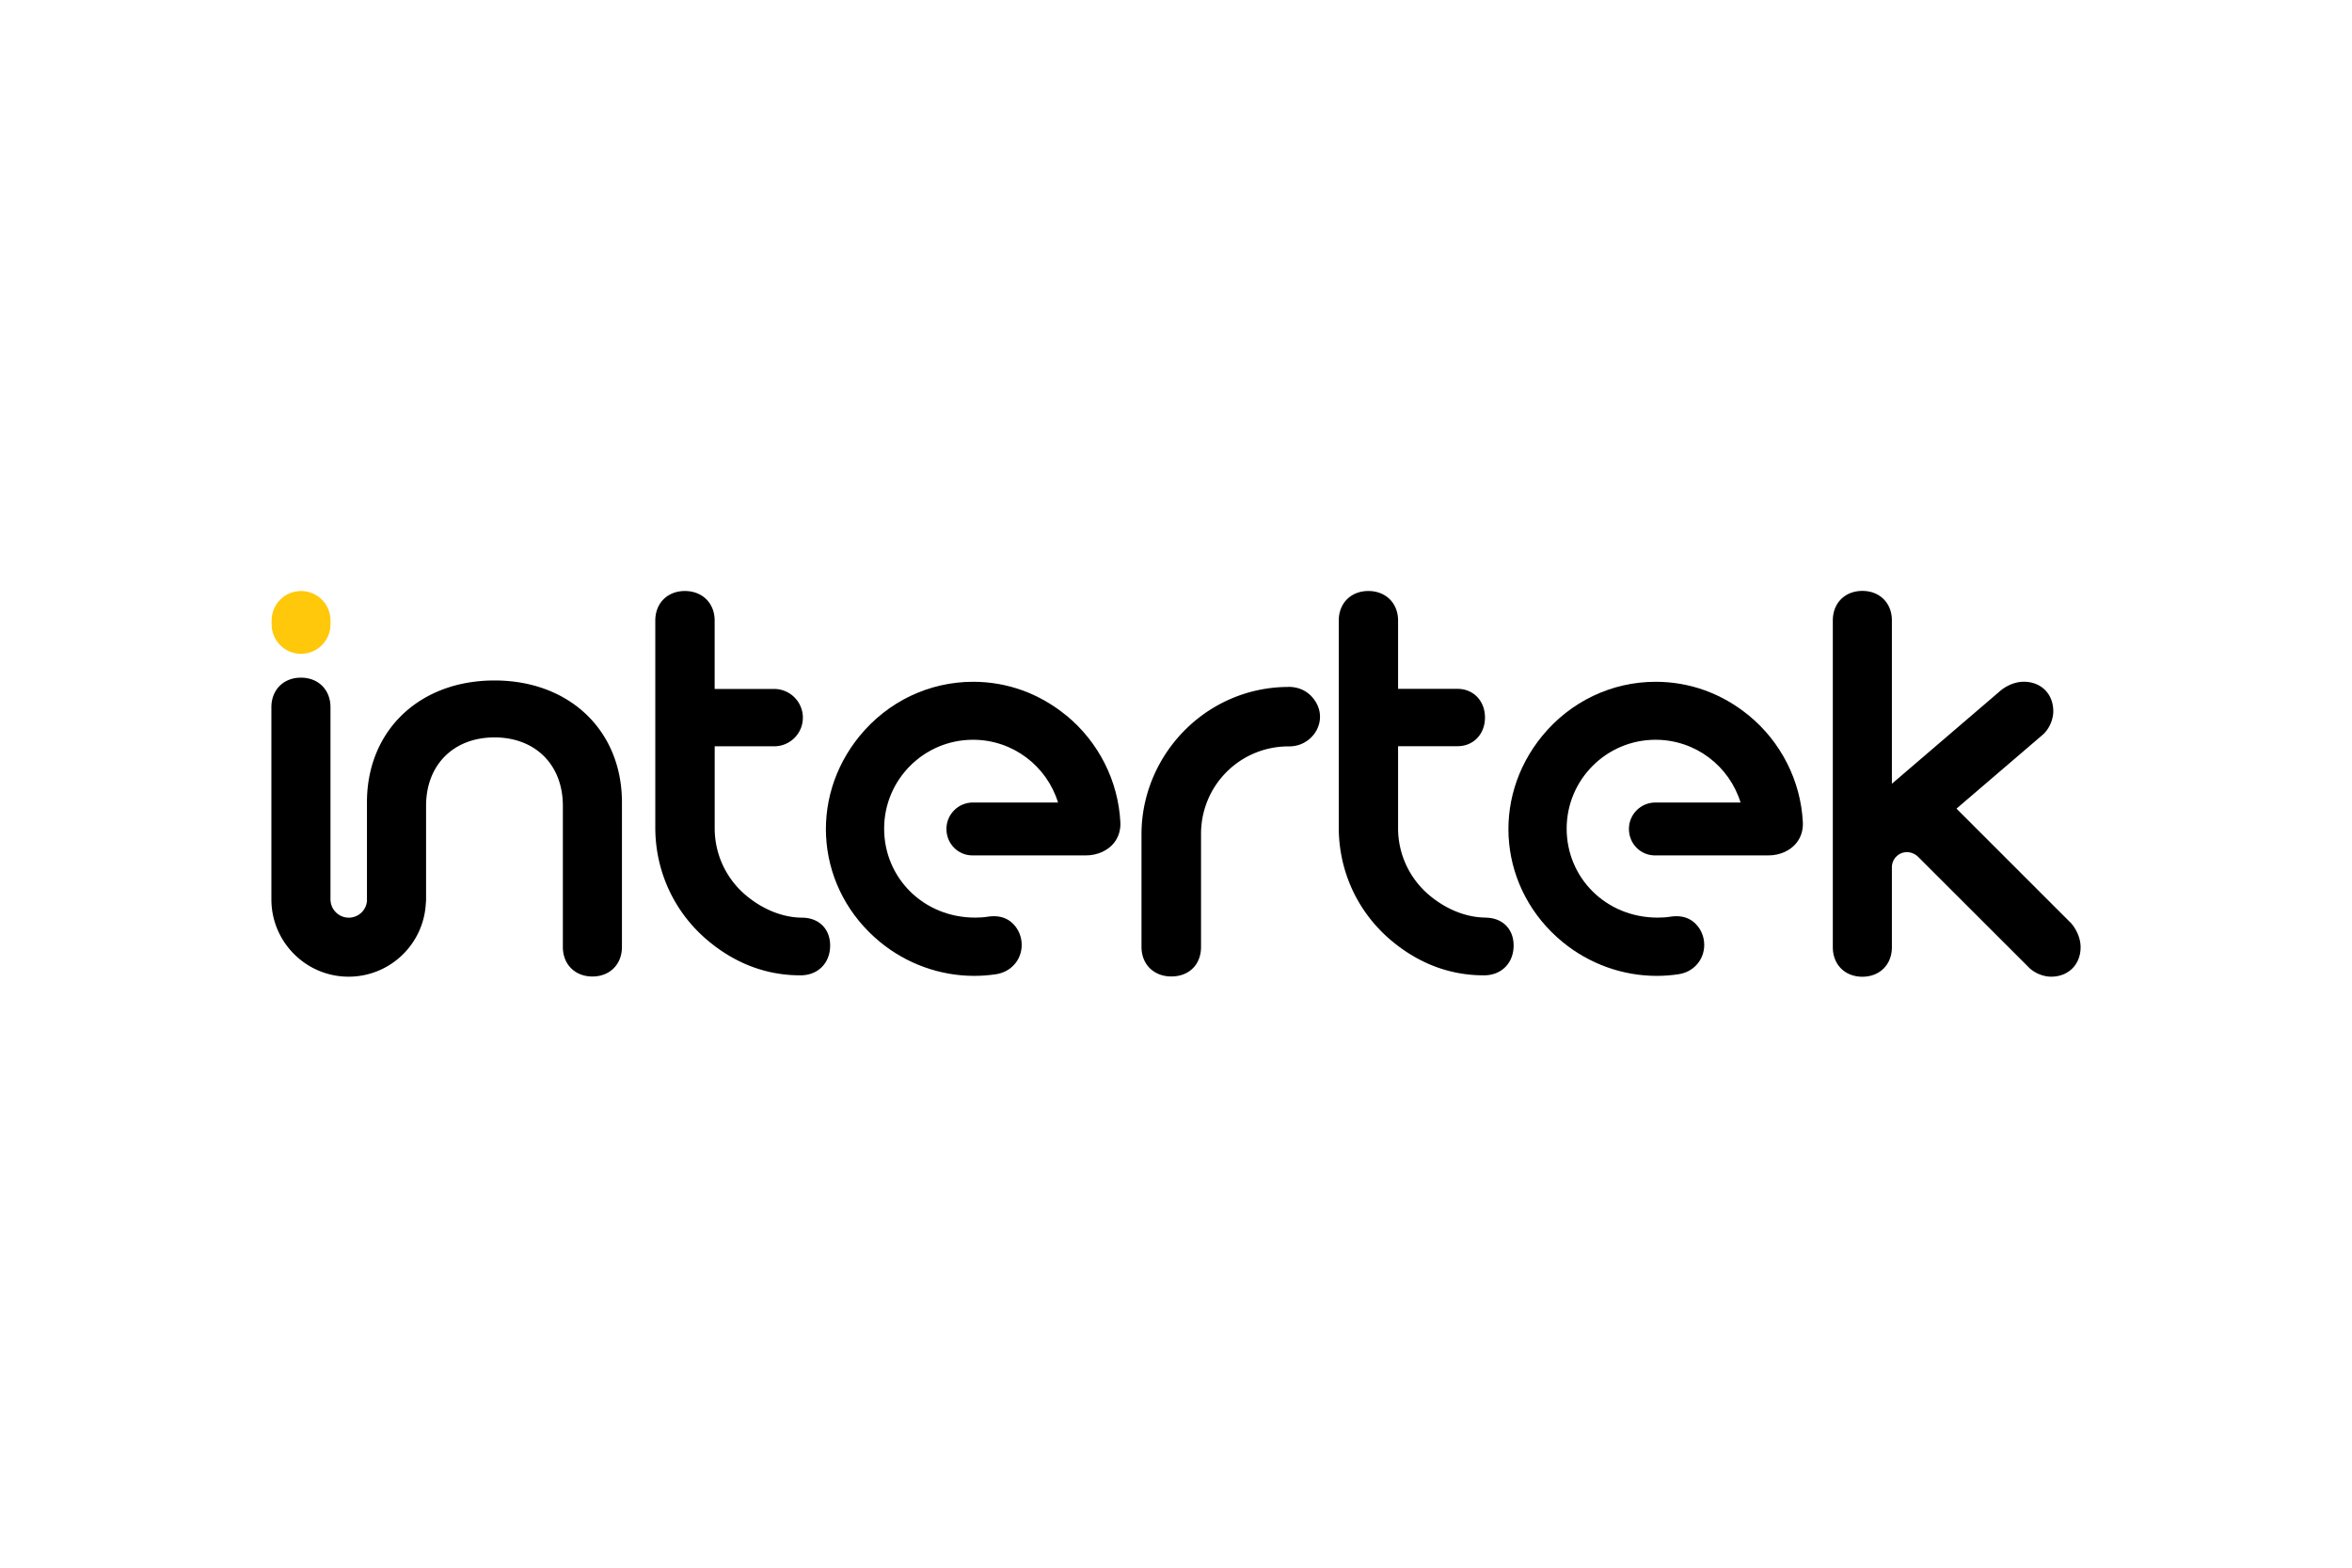
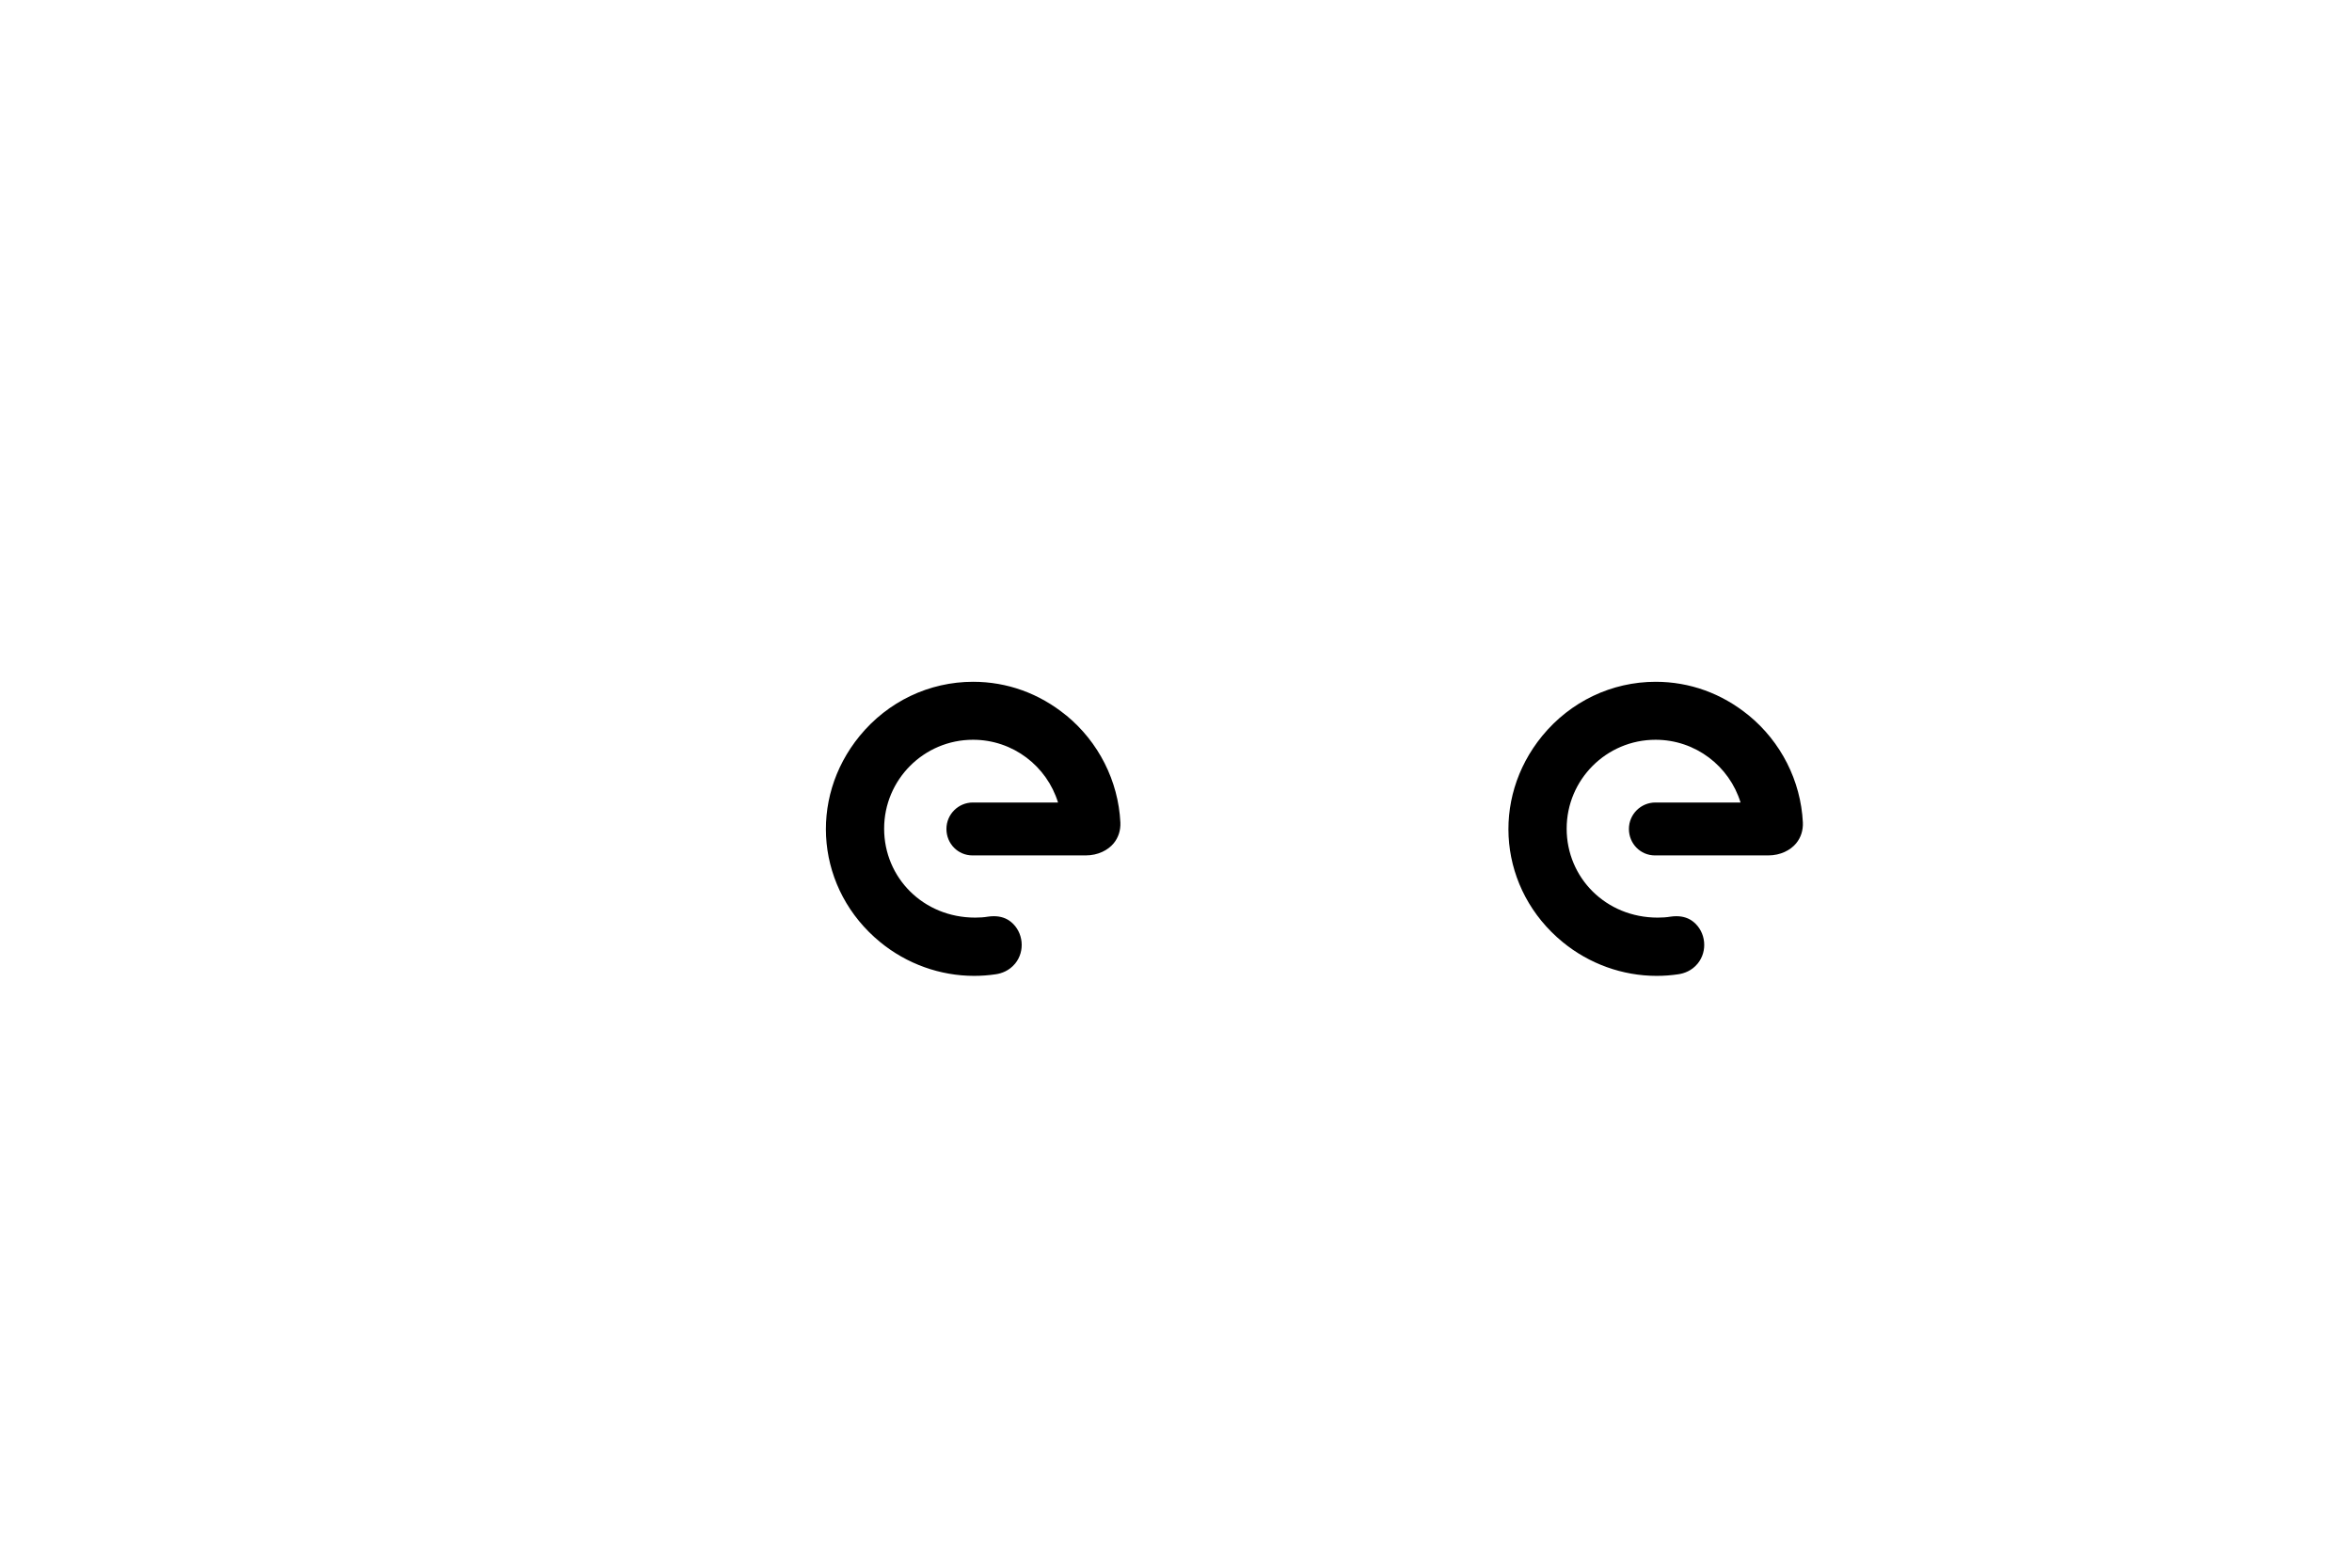
<svg xmlns="http://www.w3.org/2000/svg" height="800" width="1200" viewBox="-5.99 -2.129 51.911 12.776">
-   <path d="M.654 1.389c.359 0 .65-.291.65-.65 0-.359-.291-.649-.65-.649-.359 0-.649.291-.649.649 0 .359.291.65.649.65" fill="#ffc80a" />
-   <path d="M.654 1.301c.359 0 .65-.291.65-.65 0-.359-.291-.649-.65-.649-.359 0-.649.291-.649.649 0 .359.291.65.649.65" fill="#ffc80a" />
-   <path d="M22.448 2.12l-.001.001v-.001c-.969 0-1.882.435-2.503 1.193-.479.585-.742 1.318-.74 2.064v2.482c0 .384.271.652.658.652.392 0 .656-.262.656-.652V5.349c.003-.442.157-.871.435-1.21.368-.449.913-.707 1.496-.707v-0h.019c.157 0 .31-.054.431-.153.134-.11.219-.26.24-.424.022-.174-.03-.343-.15-.49-.167-.204-.387-.247-.543-.247M4.923 1.977c-1.657 0-2.814 1.106-2.814 2.69v2.143l.001.018c-.009.216-.186.385-.402.385-.212 0-.386-.164-.402-.372h-.002V2.567c0-.384-.268-.652-.652-.652C.268 1.915 0 2.183 0 2.567v4.243c0 .941.764 1.706 1.704 1.706.906 0 1.654-.708 1.704-1.613.004-.031.006-.062.006-.093v-2.067c0-.903.607-1.509 1.51-1.509.903 0 1.509.606 1.509 1.509v3.117c0 .384.268.652.652.652.384 0 .652-.268.652-.652V4.667c0-1.584-1.157-2.69-2.814-2.69m6.787 5.236c-.413-.003-.846-.172-1.216-.476-.453-.371-.714-.922-.71-1.51v-1.797h1.313c.35 0 .633-.282.633-.632 0-.35-.284-.634-.635-.634l-1.312 0V.654c0-.384-.272-.652-.657-.652-.384 0-.653.268-.653.652v4.573c.001.978.429 1.894 1.193 2.519.599.491 1.275.74 2.006.74h.008c.384 0 .652-.271.652-.658 0-.368-.248-.614-.623-.615m27.993.103l-2.51-2.51 1.91-1.637c.136-.123.226-.329.226-.512 0-.384-.268-.652-.652-.652-.187 0-.393.085-.549.228L35.766 4.257V.652C35.766.268 35.498 0 35.114 0c-.384 0-.652.268-.652.652v7.213c0 .384.268.652.652.652.384 0 .652-.268.652-.652V6.098a.334.334 0 01.113-.248c.138-.123.344-.105.474.028l2.414 2.412c.123.136.329.226.512.226.384 0 .652-.268.652-.652 0-.187-.085-.393-.228-.55m-12.909-.103c-.413-.003-.846-.172-1.217-.476-.453-.371-.714-.922-.71-1.51v-1.797h1.312c.351 0 .606-.266.606-.633 0-.367-.255-.633-.606-.633h-1.312V.654c0-.384-.272-.652-.656-.652-.384 0-.653.268-.653.652v4.573c.001.978.429 1.894 1.193 2.519.599.491 1.275.74 2.006.74h.008c.384 0 .652-.271.652-.658 0-.368-.248-.614-.623-.615" />
  <path d="M32.603 2.746c-.592-.484-1.301-.74-2.051-.74-.969 0-1.881.435-2.503 1.194-1.15 1.404-.95 3.404.453 4.554.586.48 1.321.744 2.072.744.161 0 .323-.012.482-.036.12-.018.292-.074.424-.236.224-.274.182-.694-.091-.918-.102-.084-.23-.127-.379-.127-.04 0-.082.003-.124.009-.094.016-.192.022-.289.022-1.144 0-2.009-.88-2.009-1.964 0-1.083.878-1.962 1.962-1.962.883 0 1.629.583 1.876 1.385l-1.879 0c-.323 0-.585.261-.585.584 0 .323.253.584.575.584h2.499c.271 0 .492-.115.617-.267.105-.128.156-.288.148-.462-.046-.917-.482-1.778-1.197-2.364m-15.065 0c-.592-.484-1.301-.74-2.051-.74-.969 0-1.881.435-2.503 1.194-1.15 1.404-.95 3.404.453 4.554.586.48 1.321.744 2.072.744.161 0 .323-.012.482-.036.12-.018.291-.074.424-.236.224-.274.182-.694-.091-.918-.102-.084-.23-.127-.379-.127-.04 0-.082.003-.124.009-.094.016-.192.022-.289.022-1.144 0-2.009-.88-2.009-1.964 0-1.083.878-1.962 1.962-1.962.883 0 1.629.583 1.876 1.385l-1.879 0c-.322 0-.584.261-.584.584 0 .323.253.584.575.584h2.499c.271 0 .492-.115.617-.267.105-.128.156-.288.148-.462-.046-.917-.482-1.778-1.197-2.364" />
</svg>